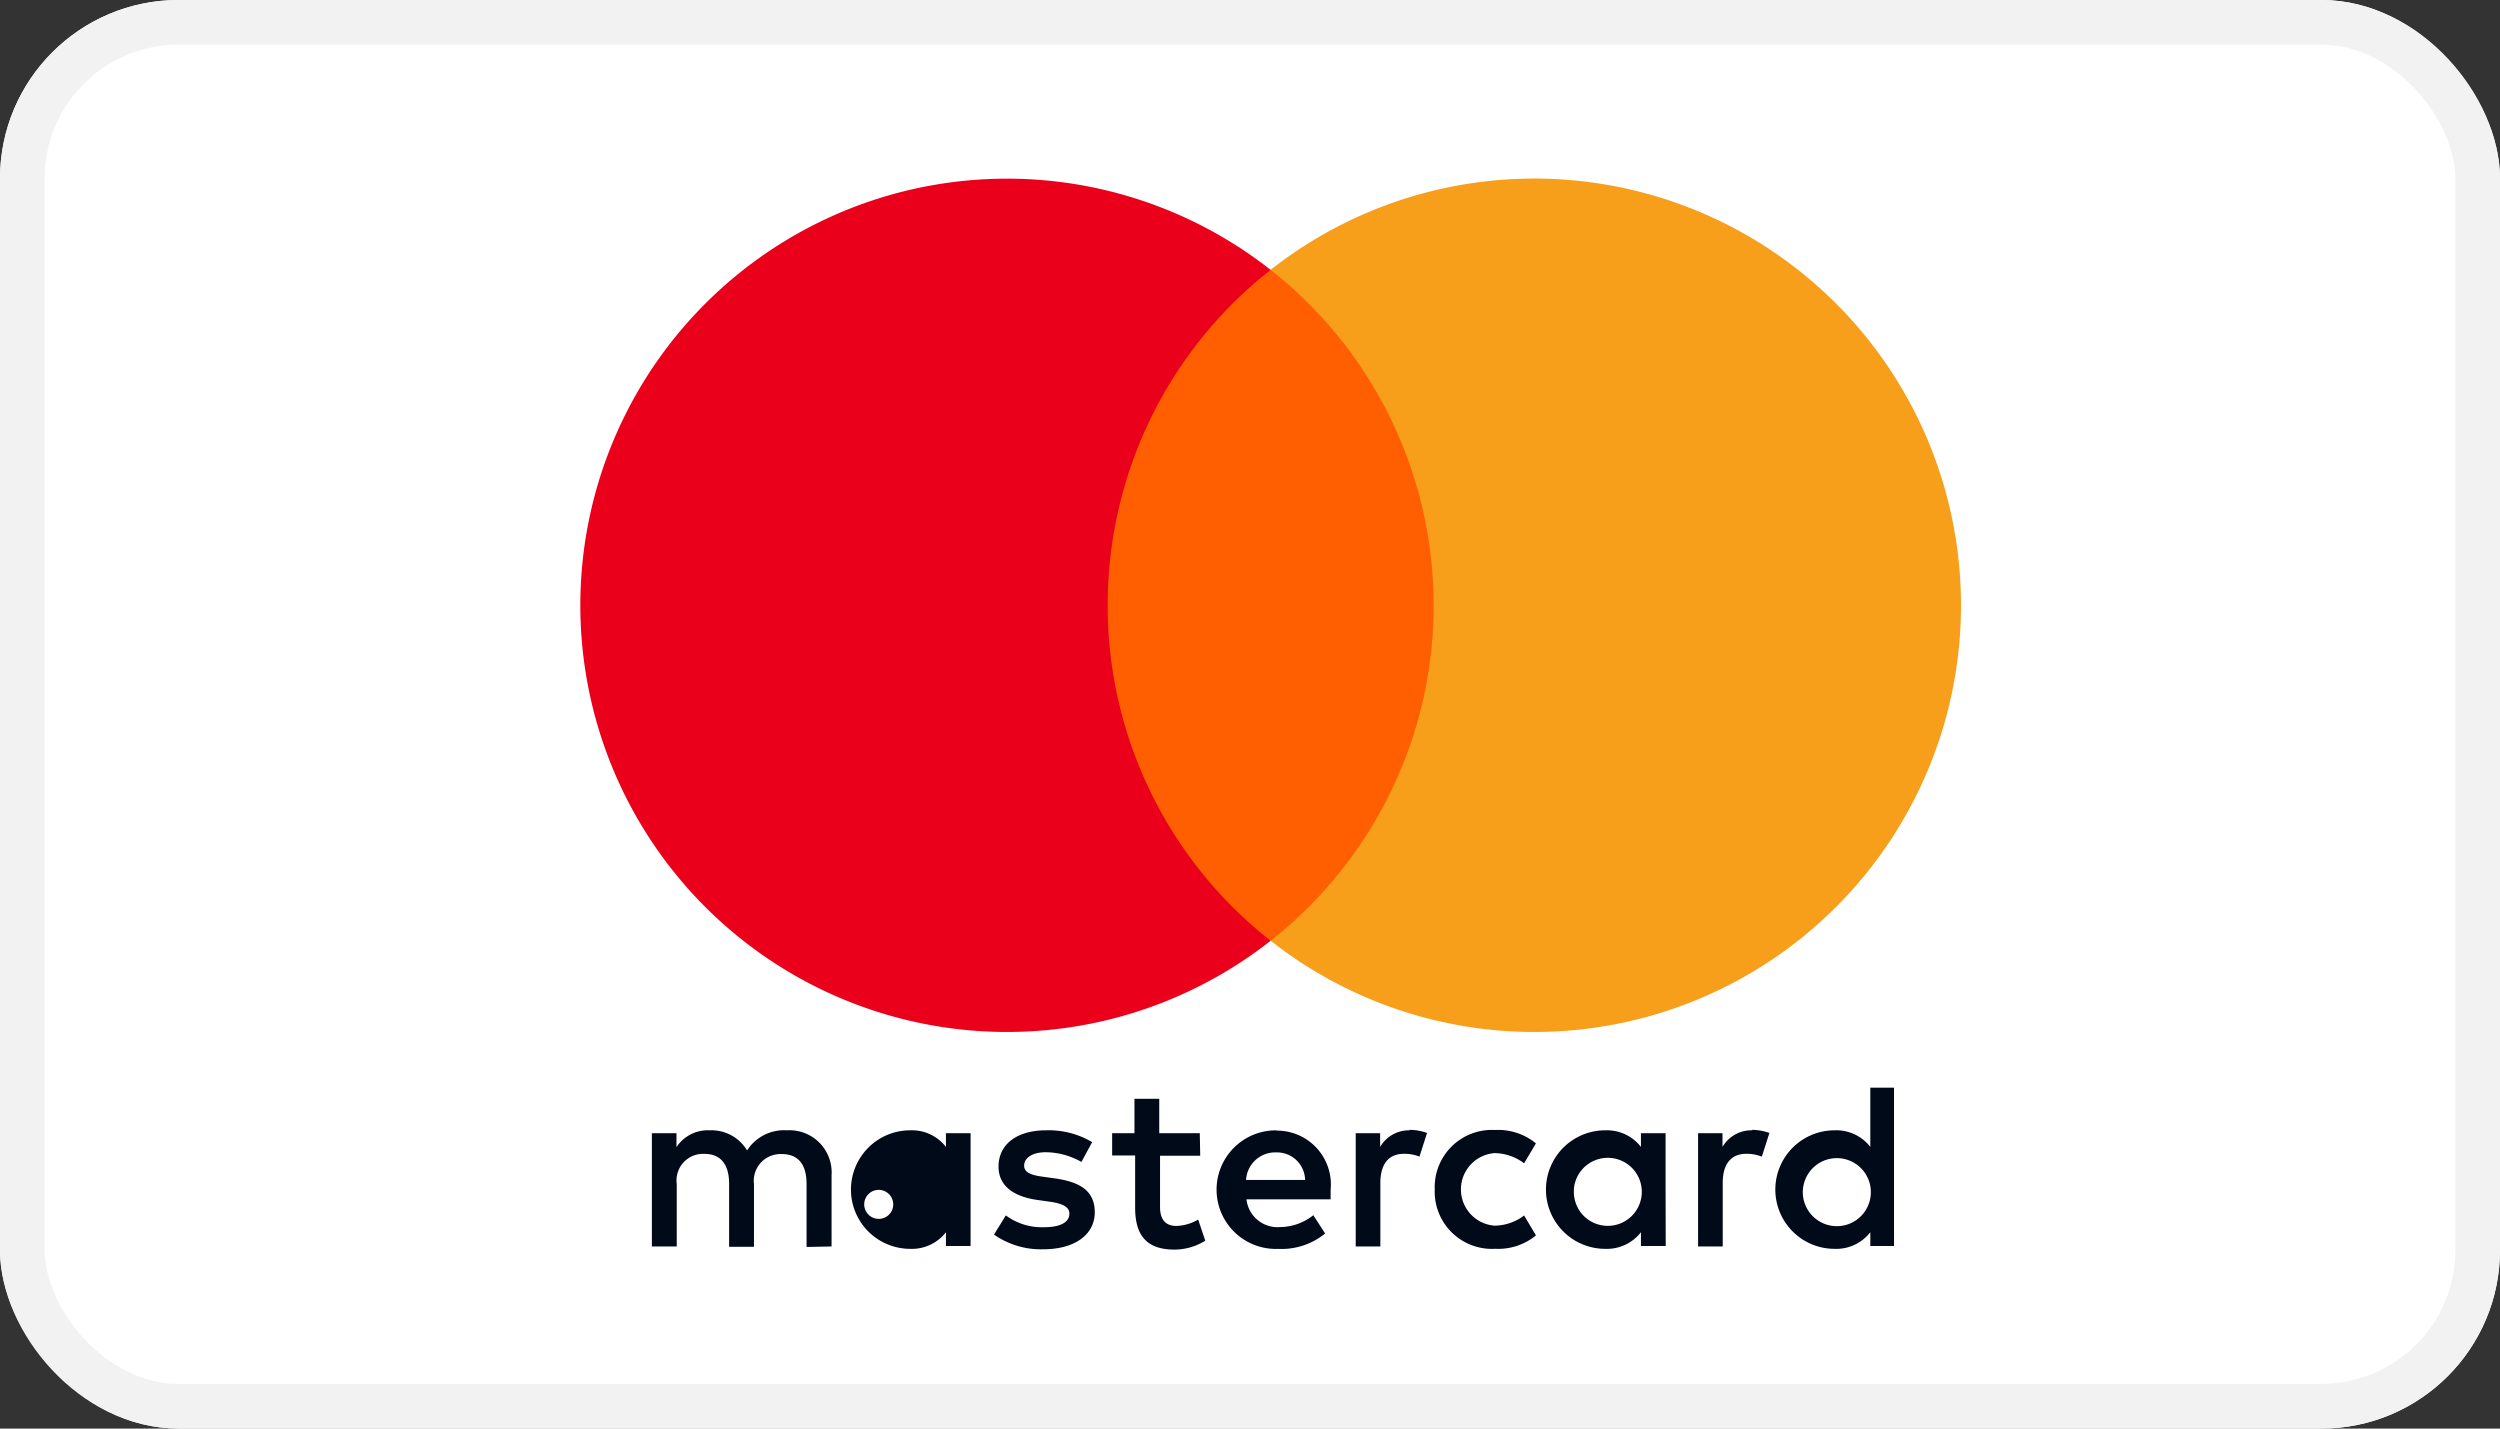
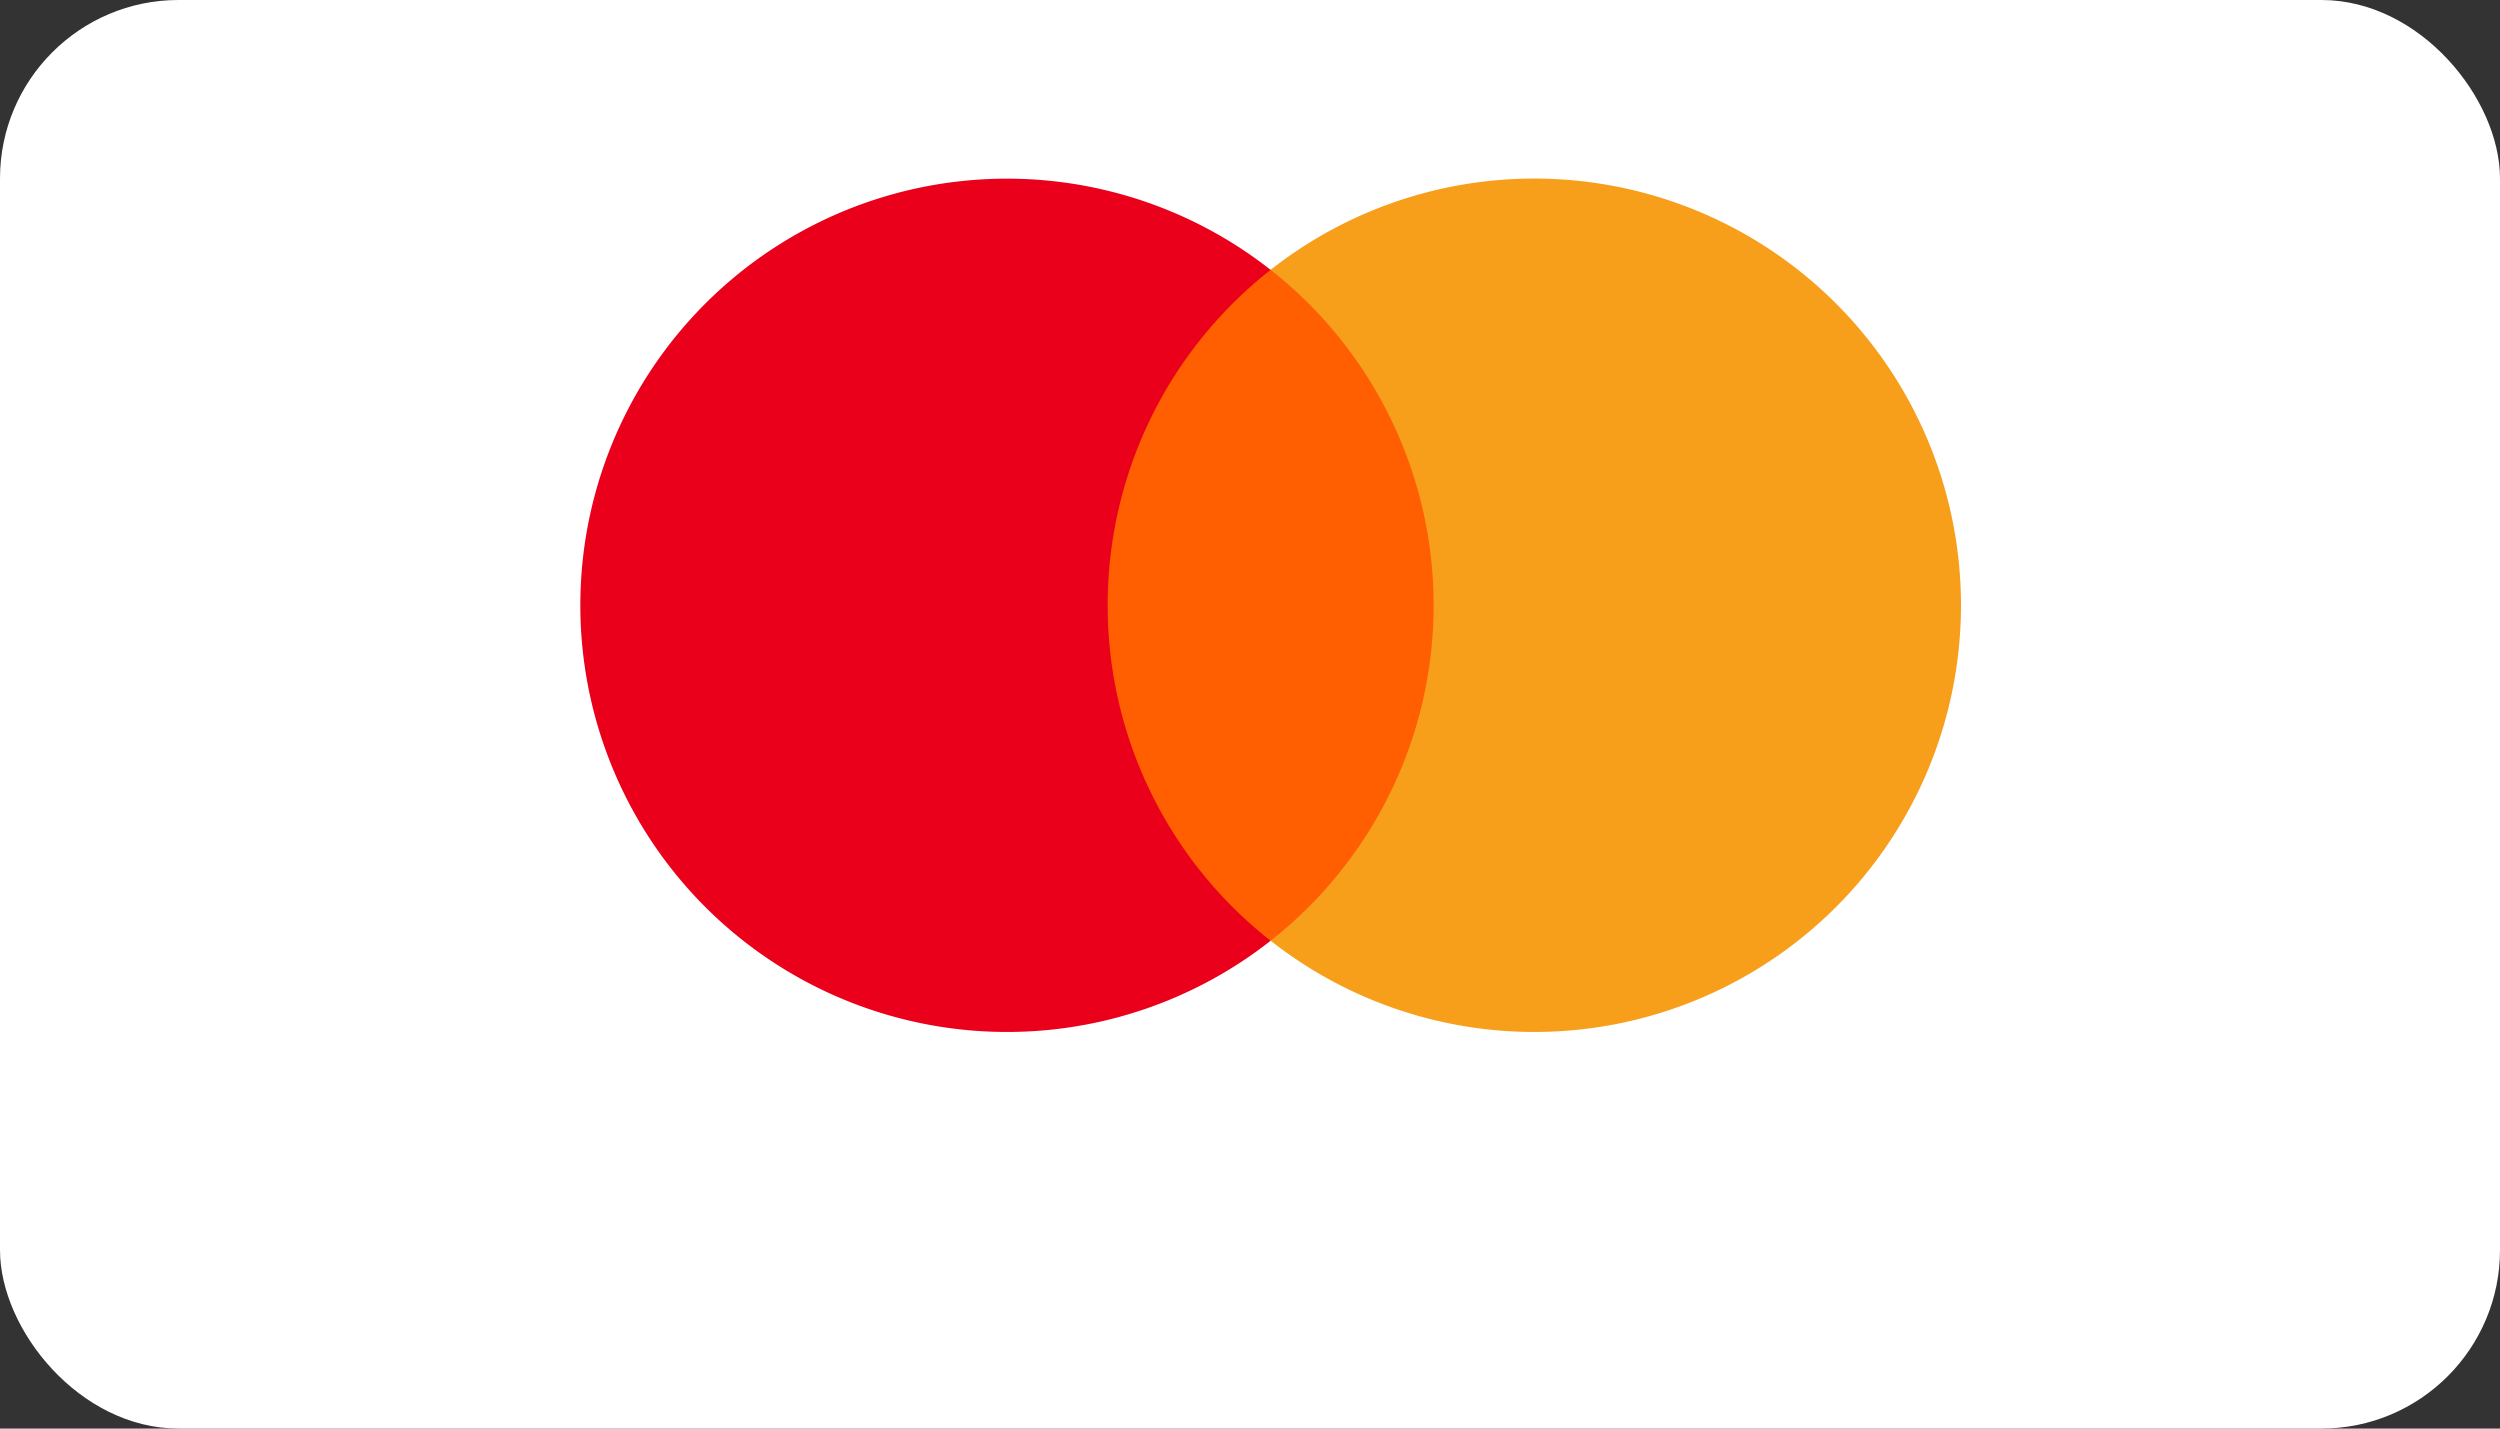
<svg xmlns="http://www.w3.org/2000/svg" width="56" height="32" viewBox="0 0 56 32">
  <rect x="0" y="0" width="56" height="32" fill="#333333" stroke="none" />
  <g fill="#fff" stroke="#f2f2f2">
    <rect width="56" height="32" rx="4" stroke="none" />
-     <rect x=".5" y=".5" width="55" height="31" rx="3.5" fill="none" />
  </g>
-   <path d="M18.627 27.921v-1.593a.945.945 0 0 0-1-1.009.982.982 0 0 0-.892.451.932.932 0 0 0-.839-.451.839.839 0 0 0-.743.377v-.313h-.551v2.538h.557v-1.4a.595.595 0 0 1 .621-.674c.366 0 .552.239.552.669v1.412h.557v-1.403a.6.6 0 0 1 .621-.674c.377 0 .557.239.557.669v1.412zm8.248-2.538h-.908v-.77h-.555v.77h-.5v.5h.515v1.168c0 .589.228.94.881.94a1.3 1.3 0 0 0 .69-.2l-.159-.473a1.019 1.019 0 0 1-.488.143c-.265 0-.366-.17-.366-.425v-1.148h.9zm4.709-.064a.749.749 0 0 0-.669.372v-.308h-.547v2.538h.552v-1.423c0-.419.181-.653.531-.653a.9.9 0 0 1 .345.064l.17-.531a1.181 1.181 0 0 0-.393-.069zm-7.12.265a1.9 1.9 0 0 0-1.035-.265c-.642 0-1.062.308-1.062.812 0 .414.308.669.876.749l.265.037c.3.042.446.122.446.265 0 .2-.2.308-.579.308a1.351 1.351 0 0 1-.844-.265l-.265.43a1.832 1.832 0 0 0 1.1.329c.733 0 1.157-.345 1.157-.828s-.334-.68-.887-.759l-.265-.037c-.239-.032-.43-.08-.43-.25s.181-.3.483-.3a1.635 1.635 0 0 1 .8.218zm14.789-.265a.749.749 0 0 0-.669.372v-.308h-.547v2.538h.552v-1.423c0-.419.181-.653.531-.653a.9.9 0 0 1 .345.064l.17-.531a1.181 1.181 0 0 0-.393-.069zm-7.115 1.327a1.282 1.282 0 0 0 1.354 1.327 1.327 1.327 0 0 0 .913-.3l-.265-.446a1.115 1.115 0 0 1-.664.228.815.815 0 0 1 0-1.625 1.115 1.115 0 0 1 .664.228l.265-.446a1.327 1.327 0 0 0-.913-.3 1.282 1.282 0 0 0-1.354 1.327zm5.171 0v-1.263h-.552v.308a.964.964 0 0 0-.8-.372 1.327 1.327 0 1 0 0 2.655.964.964 0 0 0 .8-.372v.308h.555zm-2.055 0a.762.762 0 1 1 .207.575.767.767 0 0 1-.205-.574zm-6.662-1.326a1.328 1.328 0 1 0 .037 2.655 1.542 1.542 0 0 0 1.054-.345l-.265-.409a1.208 1.208 0 0 1-.738.265.7.7 0 0 1-.759-.621h1.885v-.212a1.207 1.207 0 0 0-1.205-1.327zm0 .494a.629.629 0 0 1 .642.616h-1.322a.653.653 0 0 1 .674-.616zm13.834.839v-2.289h-.531v1.327a.964.964 0 0 0-.8-.372 1.327 1.327 0 0 0 0 2.655.964.964 0 0 0 .8-.372v.308h.531zm-2.041 0a.762.762 0 1 1 .207.575.767.767 0 0 1-.208-.576zm-18.644 0v-1.27h-.552v.308a.964.964 0 0 0-.8-.372 1.327 1.327 0 1 0 0 2.655.964.964 0 0 0 .8-.372v.308h.552zm-2.055 0a.325.325 0 1 1-.005 0z" fill="#000a19" />
  <path fill="#ff5f00" d="M24.281 6.044h8.362v15.028h-8.362z" />
  <path d="M24.812 13.56a9.541 9.541 0 0 1 3.65-7.515 9.557 9.557 0 1 0 0 15.028 9.541 9.541 0 0 1-3.65-7.513z" fill="#eb001b" />
  <path d="M43.926 13.559a9.557 9.557 0 0 1-15.464 7.513 9.557 9.557 0 0 0 0-15.028 9.557 9.557 0 0 1 15.464 7.513z" fill="#f79e1b" />
</svg>